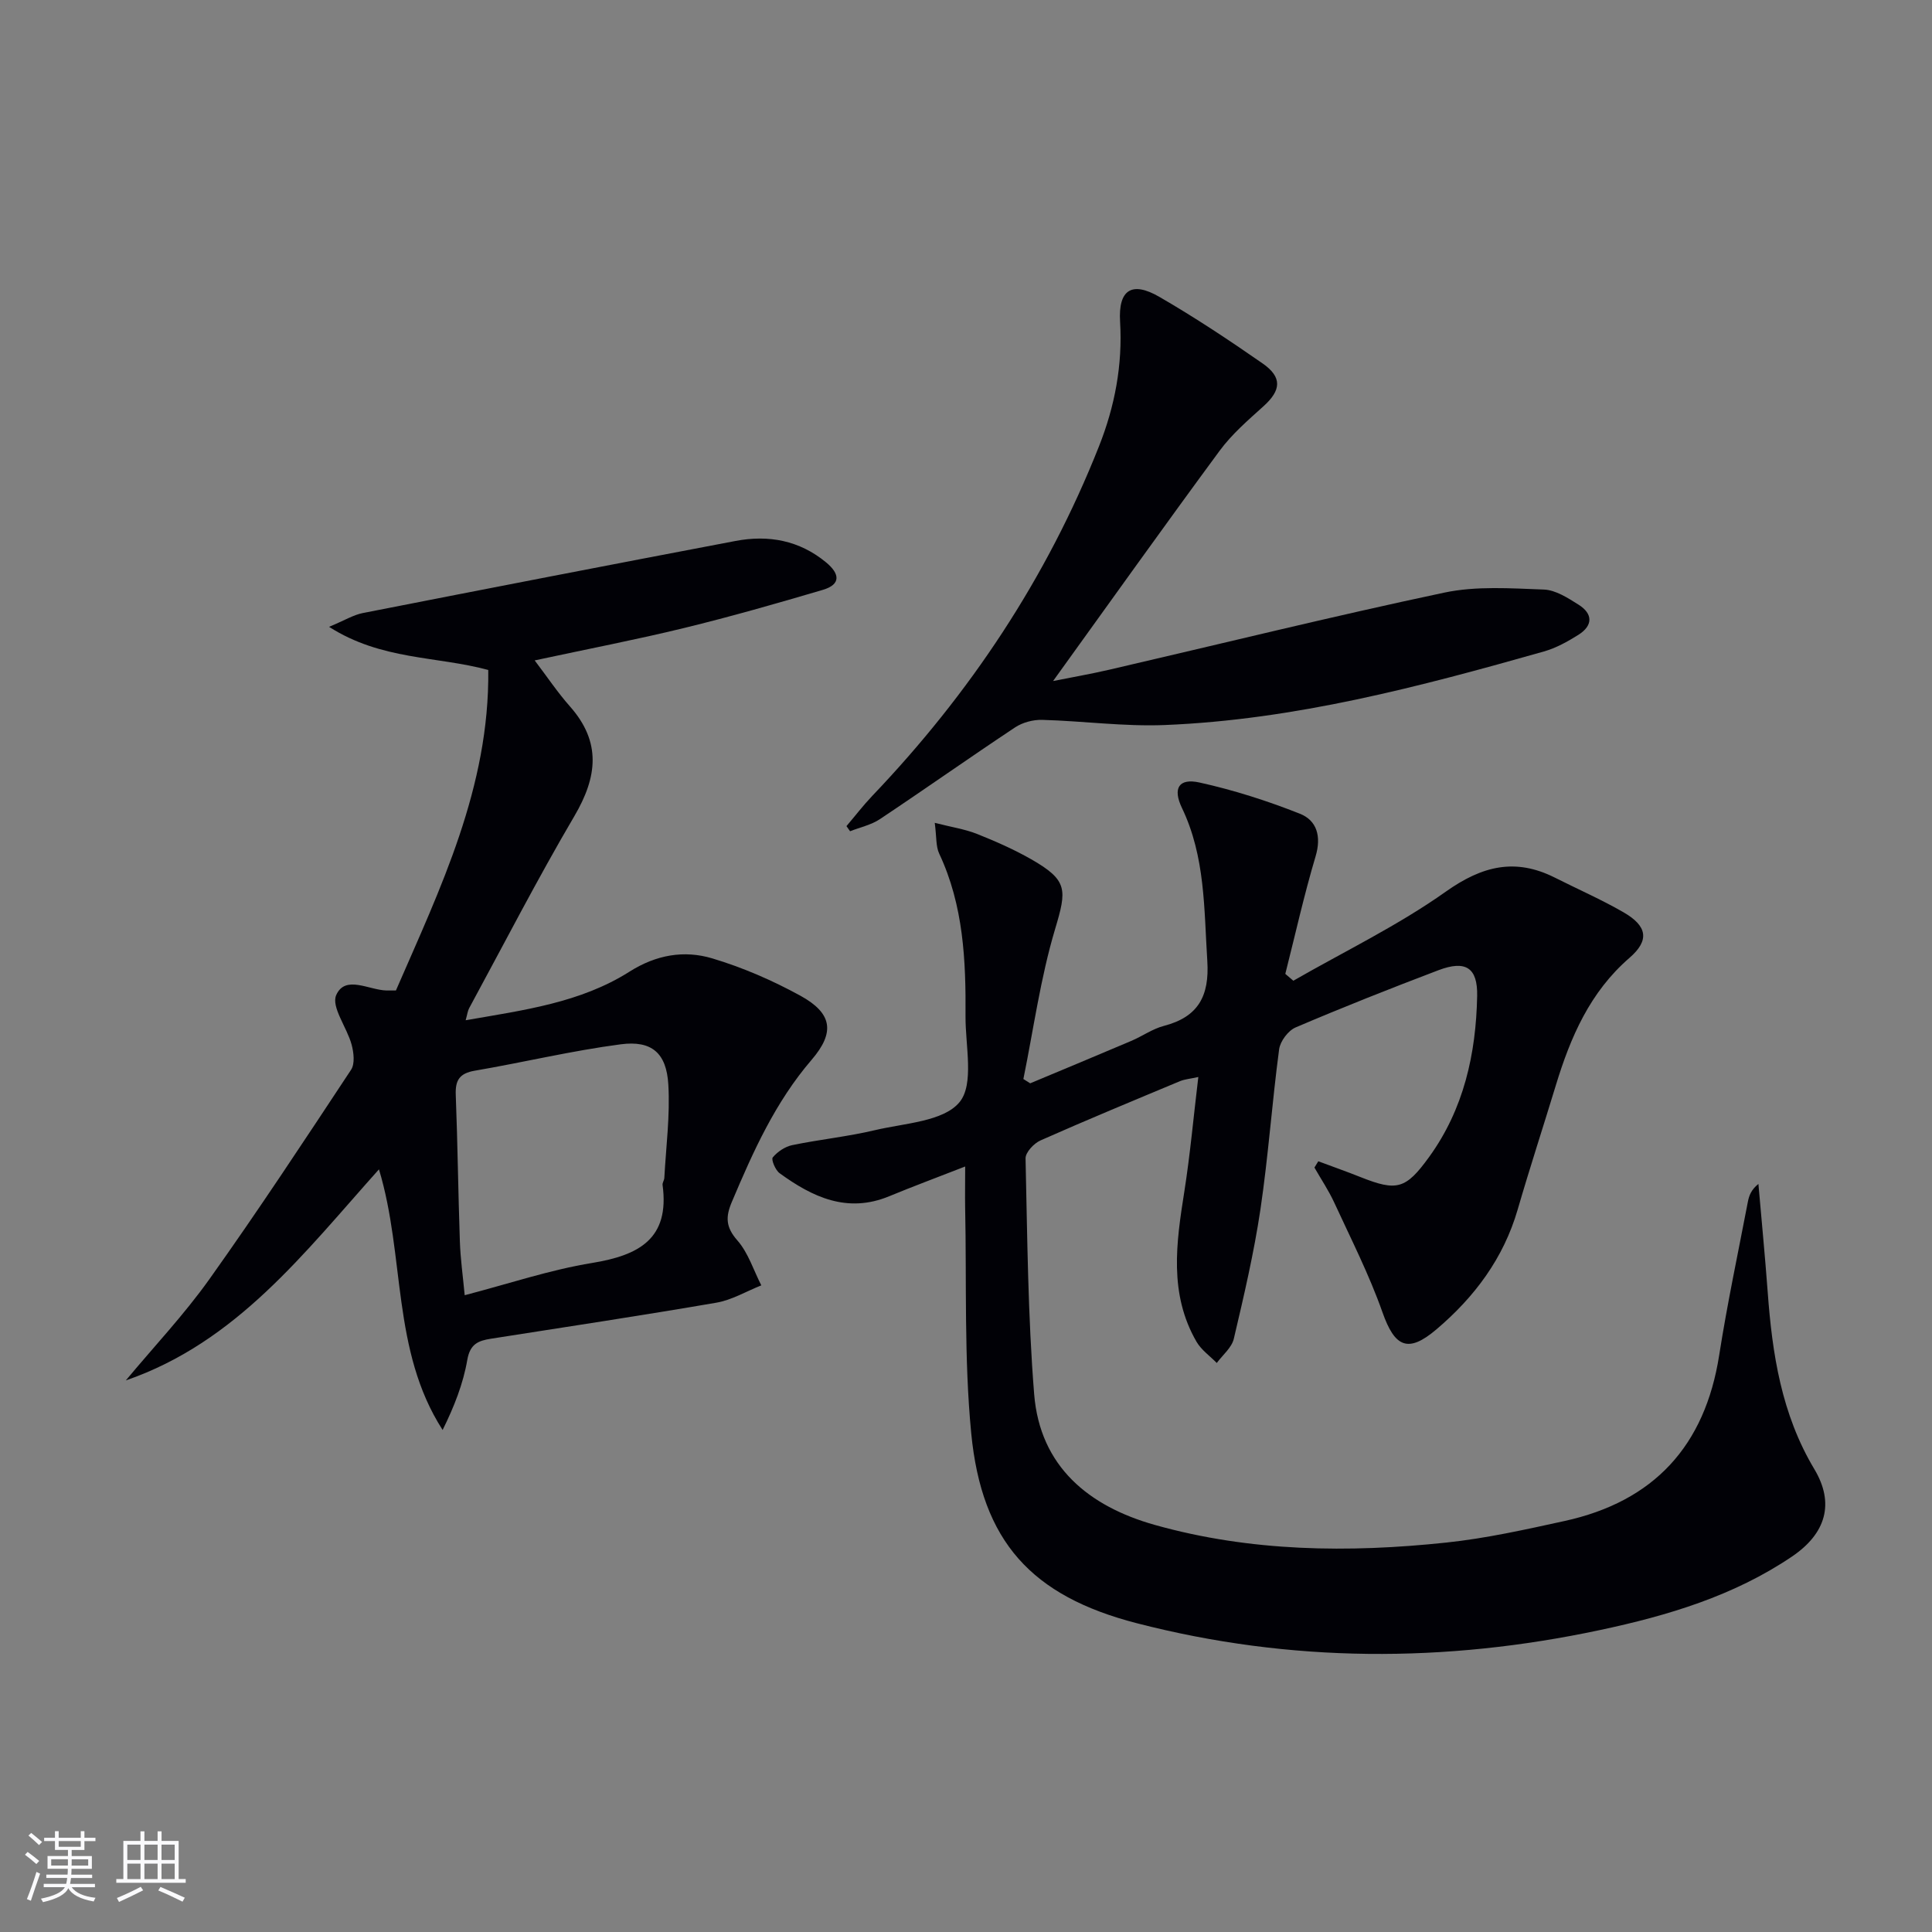
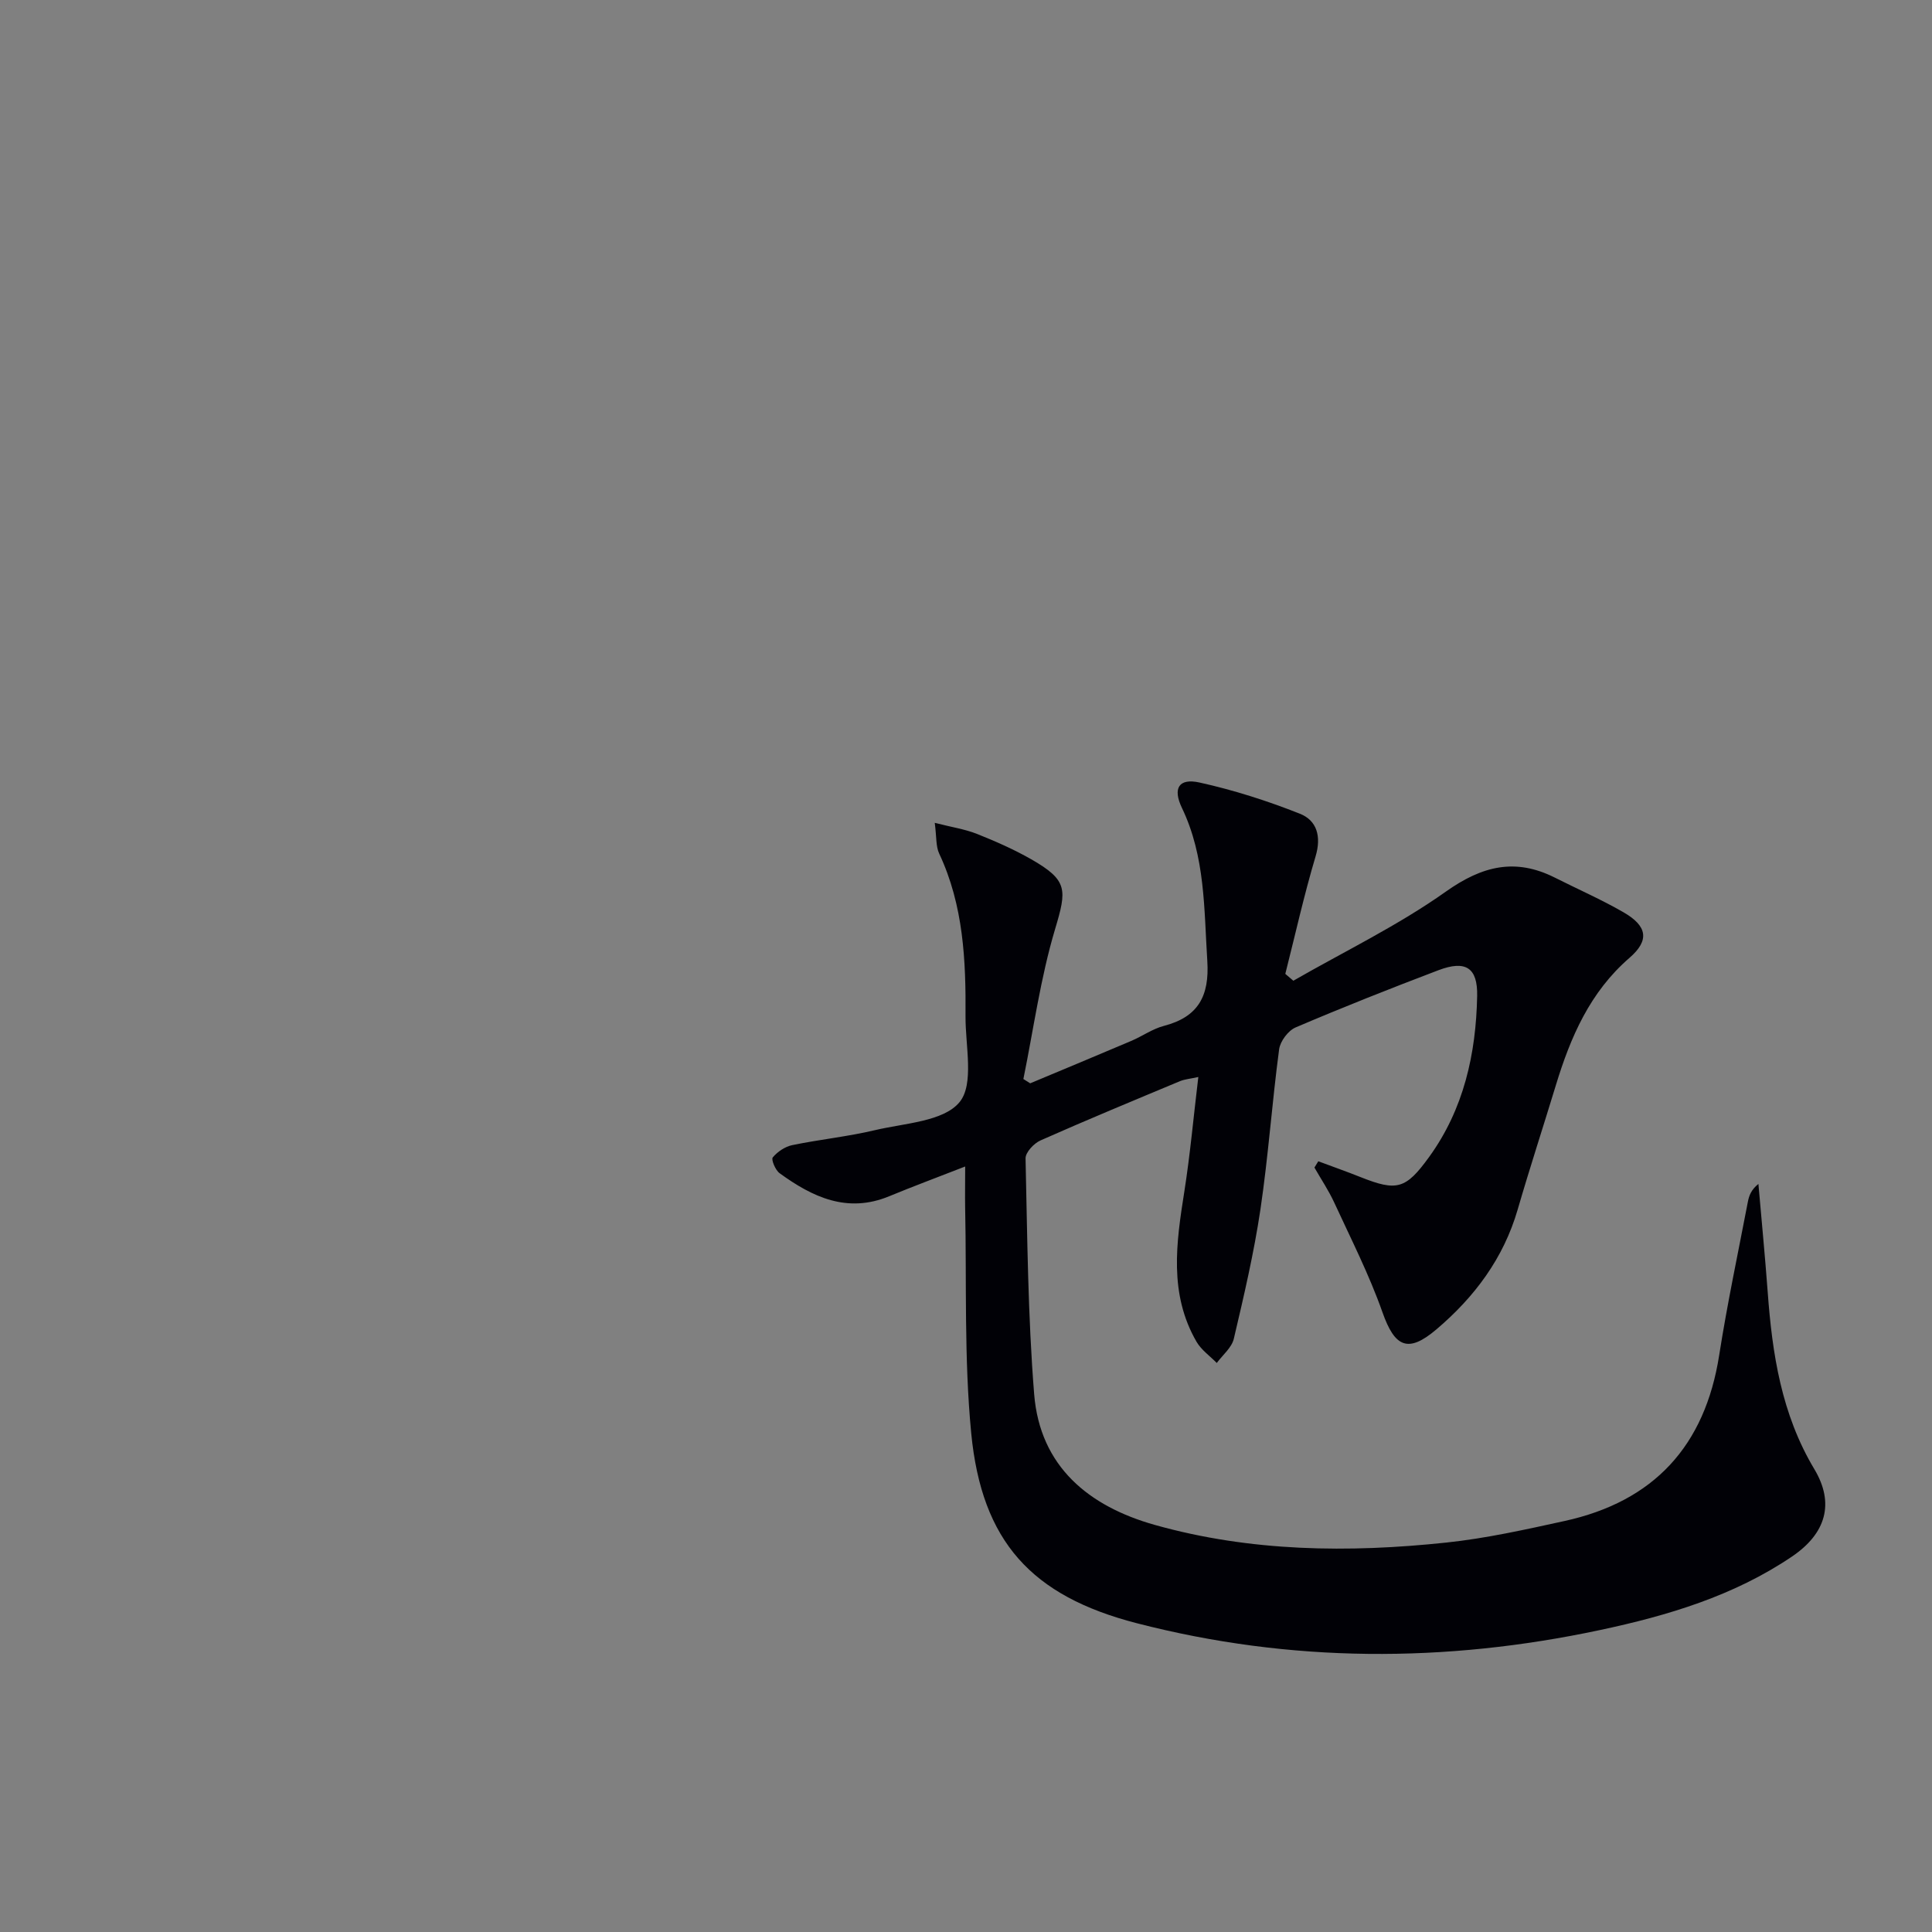
<svg xmlns="http://www.w3.org/2000/svg" enable-background="new 0 0 400 400" viewBox="0 0 400 400">
  <rect x="0" y="0" width="400" height="400" fill="#808080" stroke="none" />
  <g fill="#010106">
    <path d="m199.83 241.51c-5.89 2.3-10.85 4.14-15.73 6.16-8.68 3.59-15.88.18-22.69-4.77-.88-.64-1.78-2.83-1.42-3.27.97-1.17 2.53-2.23 4.02-2.54 5.68-1.18 11.49-1.76 17.13-3.1 6.12-1.45 14.18-1.77 17.51-5.79 3.09-3.73 1.21-11.7 1.25-17.81.09-11.51-.41-22.94-5.45-33.66-.71-1.51-.53-3.44-.92-6.37 3.52.9 6.23 1.3 8.71 2.28 3.84 1.53 7.67 3.21 11.26 5.26 7.63 4.37 7.39 6.29 4.93 14.51-3.01 10.08-4.44 20.64-6.55 30.99.47.3.94.59 1.41.89 6.97-2.92 13.95-5.81 20.9-8.77 2.29-.97 4.41-2.5 6.78-3.12 7.12-1.85 9.45-6.19 8.99-13.44-.69-10.77-.4-21.57-5.25-31.68-1.97-4.11-.62-6.21 3.63-5.27 7.07 1.56 14.04 3.79 20.78 6.46 3.53 1.39 4.49 4.7 3.26 8.82-2.39 8.02-4.21 16.21-6.27 24.34.55.47 1.11.95 1.66 1.42 10.58-6.08 21.68-11.43 31.59-18.46 7.54-5.34 14.38-7 22.57-2.88 4.74 2.39 9.63 4.53 14.22 7.18 4.91 2.84 5.41 5.79 1.22 9.42-8.2 7.1-12.21 16.41-15.25 26.39-2.61 8.58-5.4 17.11-7.9 25.72-2.94 10.12-8.94 18.12-16.82 24.81-5.9 5.01-8.63 3.69-11.18-3.55-2.74-7.77-6.51-15.17-9.97-22.68-1.16-2.52-2.73-4.85-4.11-7.27.27-.43.54-.86.8-1.3 2.91 1.09 5.85 2.12 8.73 3.27 7.53 2.99 9.36 2.53 14.2-4.14 7.2-9.94 9.72-21.36 9.96-33.34.12-5.89-2.38-7.48-8.01-5.35-9.93 3.77-19.81 7.68-29.58 11.85-1.54.66-3.18 2.85-3.41 4.52-1.47 11.03-2.24 22.15-3.87 33.15-1.34 9-3.42 17.91-5.51 26.78-.43 1.85-2.31 3.36-3.53 5.02-1.42-1.45-3.2-2.69-4.19-4.39-5.74-9.92-4.21-20.47-2.53-31.08 1.21-7.68 1.9-15.45 2.9-23.74-1.71.38-2.82.46-3.79.86-9.65 4.03-19.32 8.03-28.88 12.27-1.36.6-3.12 2.47-3.1 3.72.37 16.27.48 32.58 1.78 48.8 1.21 15.06 11.38 23.27 25.02 27.1 19.78 5.55 40.06 5.79 60.33 3.64 8.22-.87 16.36-2.69 24.45-4.46 18.51-4.05 29.09-15.54 32.03-34.34 1.67-10.65 3.92-21.22 5.95-31.81.24-1.24.69-2.45 2.17-3.64.64 7.44 1.37 14.88 1.92 22.34.94 12.84 2.84 25.32 9.66 36.71 4.25 7.1 2.39 13.34-4.62 18.09-12.05 8.16-25.77 12.25-39.79 15.23-32.03 6.82-64.07 6.79-95.87-1.42-21.77-5.62-32.1-16.88-34.28-39.34-1.5-15.52-.93-31.25-1.26-46.89-.04-2.48.01-4.95.01-8.33z" />
-     <path d="m81.97 205.07c9.2-21.18 19.4-42.08 19.12-66.36-10.71-2.9-22.07-1.98-32.96-8.93 3.26-1.36 5.04-2.47 6.96-2.85 25.72-5.05 51.44-10.04 77.19-14.93 6.84-1.3 13.24-.13 18.77 4.45 2.78 2.3 3.15 4.54-.71 5.68-9.52 2.81-19.07 5.54-28.7 7.89-9.98 2.43-20.07 4.37-30.94 6.71 2.58 3.39 4.73 6.62 7.28 9.5 6.56 7.4 5.71 14.61.94 22.73-7.66 13.03-14.58 26.49-21.79 39.78-.3.56-.37 1.24-.72 2.49 12-2.09 23.75-3.61 33.92-10.06 5.53-3.5 11.3-4.49 17.13-2.75 6.29 1.88 12.47 4.56 18.23 7.72 6.61 3.63 7.26 7.56 2.34 13.29-7.52 8.75-12.11 19-16.52 29.44-1.31 3.08-1.26 5.2 1.15 7.94 2.26 2.57 3.35 6.17 4.96 9.31-3.1 1.23-6.1 3.04-9.32 3.59-15.52 2.67-31.1 5.02-46.67 7.46-2.62.41-4.31 1.09-4.88 4.37-.85 4.94-2.72 9.7-5.11 14.52-10.61-16.48-7.73-35.96-13.18-53.96-15.41 17.19-29.44 35.78-52.41 43.7 5.8-6.97 12.07-13.61 17.31-20.97 10.12-14.21 19.71-28.79 29.33-43.35.82-1.25.55-3.58.1-5.23-.96-3.54-4.26-7.78-3.18-10.23 1.87-4.23 6.78-1.03 10.42-.95.48.01.96 0 1.94 0zm14.24 63.09c9.11-2.37 17.63-5.25 26.39-6.68 9.66-1.58 16.09-4.98 14.58-16.15-.06-.45.33-.95.36-1.44.35-6.45 1.21-12.93.83-19.34-.38-6.52-3.42-9.18-9.84-8.34-10.15 1.33-20.15 3.74-30.25 5.47-3.14.54-4.04 1.97-3.92 4.99.39 10.11.5 20.23.85 30.34.12 3.61.63 7.19 1 11.15z" />
-     <path d="m175.25 171.04c1.78-2.09 3.45-4.27 5.34-6.26 20.21-21.17 36.15-45.1 46.94-72.37 3.28-8.28 4.91-16.84 4.37-25.83-.39-6.58 2.41-8.43 8.13-5.12 7.33 4.24 14.41 8.94 21.37 13.78 4.13 2.87 3.85 5.57.19 8.87-3.19 2.88-6.53 5.76-9.06 9.19-11.53 15.64-22.81 31.48-34.5 47.7 3.92-.78 7.81-1.46 11.66-2.35 23.1-5.35 46.12-11.04 69.31-15.95 6.64-1.41 13.76-.89 20.64-.64 2.44.09 4.97 1.74 7.18 3.13 3.01 1.89 3 4.34-.04 6.25-2.23 1.4-4.63 2.73-7.13 3.44-25.74 7.3-51.61 14.14-78.51 15.23-8.43.34-16.91-.84-25.37-1.07-1.87-.05-4.06.53-5.61 1.56-9.39 6.23-18.6 12.74-27.98 18.99-1.81 1.21-4.11 1.69-6.18 2.51-.24-.35-.49-.7-.75-1.06z" />
  </g>
-   <path d="m5.17 384 .55-.58c.85.61 1.65 1.24 2.4 1.87l-.59.64c-.83-.73-1.62-1.38-2.36-1.93m1.22 9.53-.82-.34c.71-1.76 1.37-3.64 1.98-5.63.24.13.5.25.76.36-.6 1.67-1.24 3.54-1.92 5.61m-.5-13.5.57-.54c.56.44 1.31 1.06 2.26 1.87l-.64.64c-.68-.66-1.41-1.32-2.19-1.97m3.25.46h2.24v-1.36h.77v1.36h4.57v-1.36h.76v1.36h2.28v.69h-2.28v1.84h-2.64v1.26h4.18v2.64h-4.21c0 .45-.02.86-.05 1.21h4.32v.69h-4.38c-.04.34-.1.75-.19 1.22h5.15v.69h-4.82c.87 1.19 2.51 1.92 4.93 2.19-.17.32-.3.57-.37.76-2.77-.49-4.52-1.41-5.26-2.76-.56 1.26-2.3 2.23-5.24 2.9-.12-.24-.26-.48-.43-.72 2.73-.55 4.38-1.34 4.96-2.38h-4.38v-.69h4.65c.1-.38.17-.79.21-1.22h-4.32v-.69h4.4c.03-.34.05-.75.05-1.21h-4.2v-2.64h4.23v-1.26h-2.69v-1.84h-2.24zm1.46 4.46v1.29h3.45c.01-.4.02-.57.01-.53v-.32-.45h-3.46zm1.55-2.59h4.57v-1.19h-4.57zm6.11 2.59h-3.42v.77c-.01.19-.01.37-.02.53h3.44z" fill="#fafafc" />
-   <path d="m32.63 379.16h.82v1.98h3.54v7.89h1.46v.78h-14.37v-.78h1.46v-7.89h3.54v-1.98h.82v1.98h2.73zm-3.49 11.48.5.73c-1.61.82-3.28 1.63-5 2.41-.13-.27-.28-.55-.44-.82 1.75-.72 3.4-1.49 4.94-2.32m-2.78-5.55h2.73v-3.18h-2.73zm0 3.95h2.73v-3.2h-2.73zm3.54-3.95h2.73v-3.18h-2.73zm0 3.95h2.73v-3.2h-2.73zm7.89 4.68c-1.84-.92-3.51-1.7-5.02-2.32l.45-.73c1.89.8 3.57 1.55 5.04 2.23zm-1.62-11.81h-2.73v3.18h2.73zm-2.73 7.13h2.73v-3.2h-2.73z" fill="#fafafc" />
</svg>